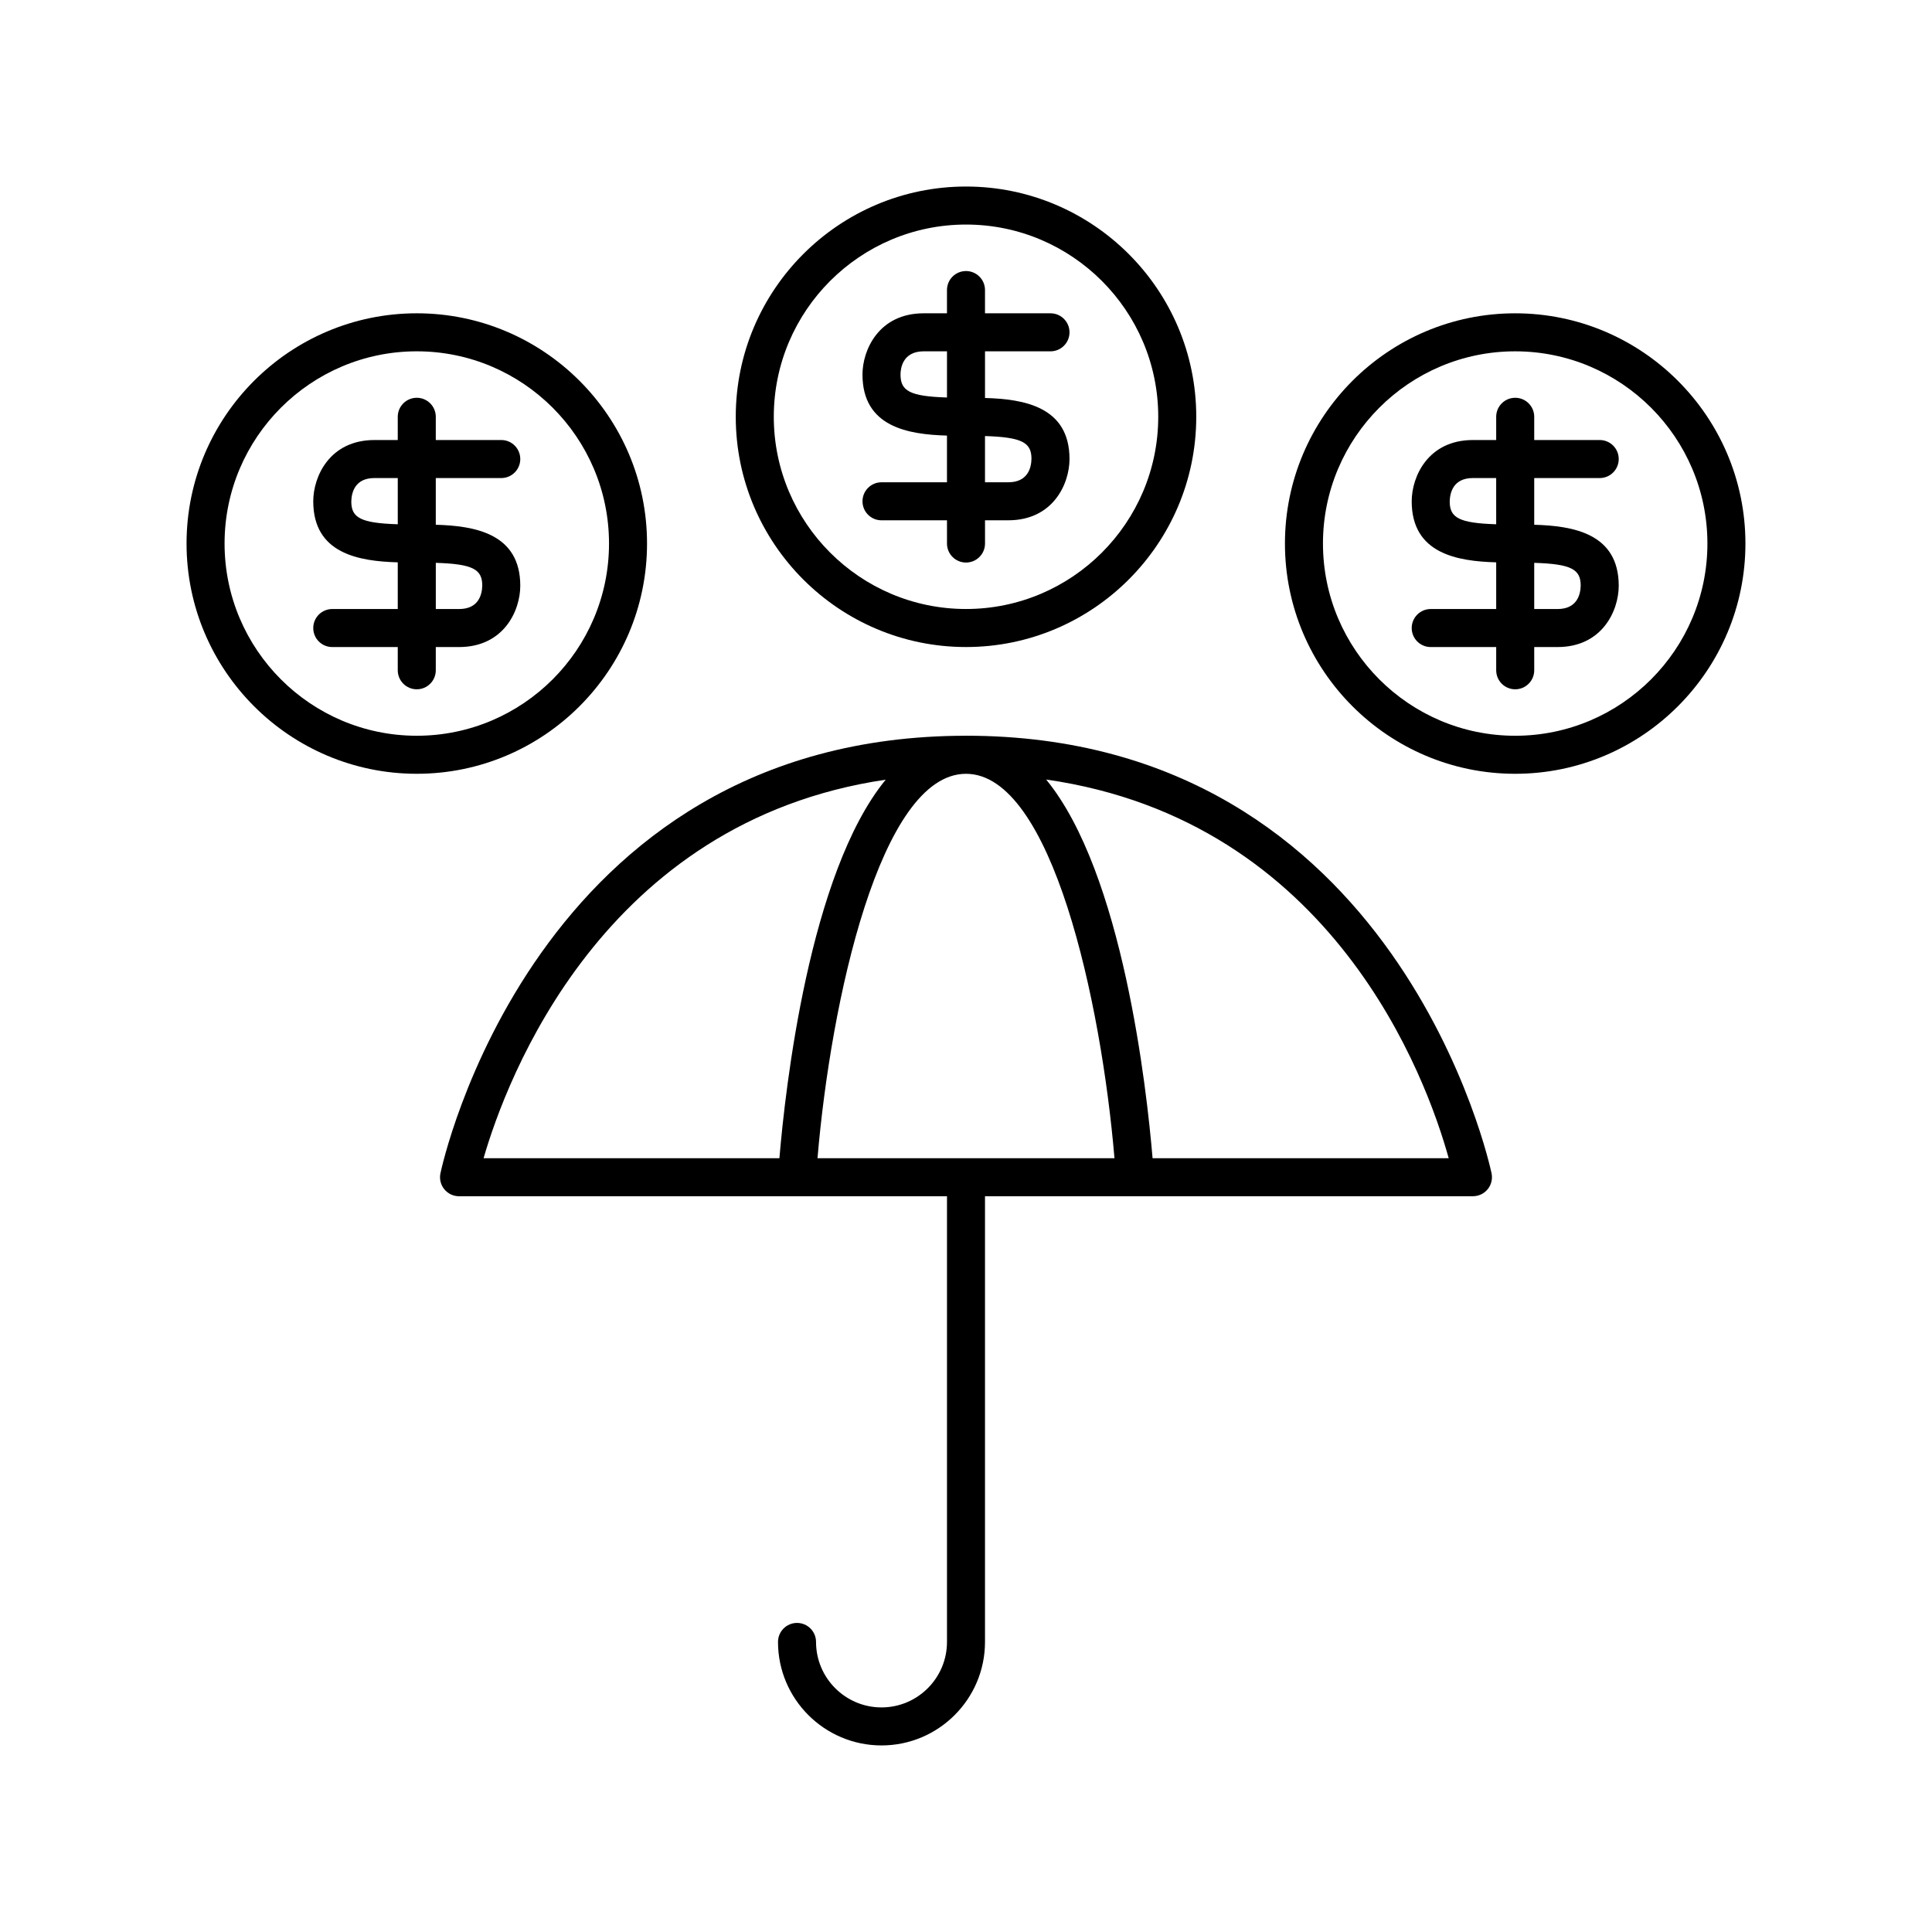
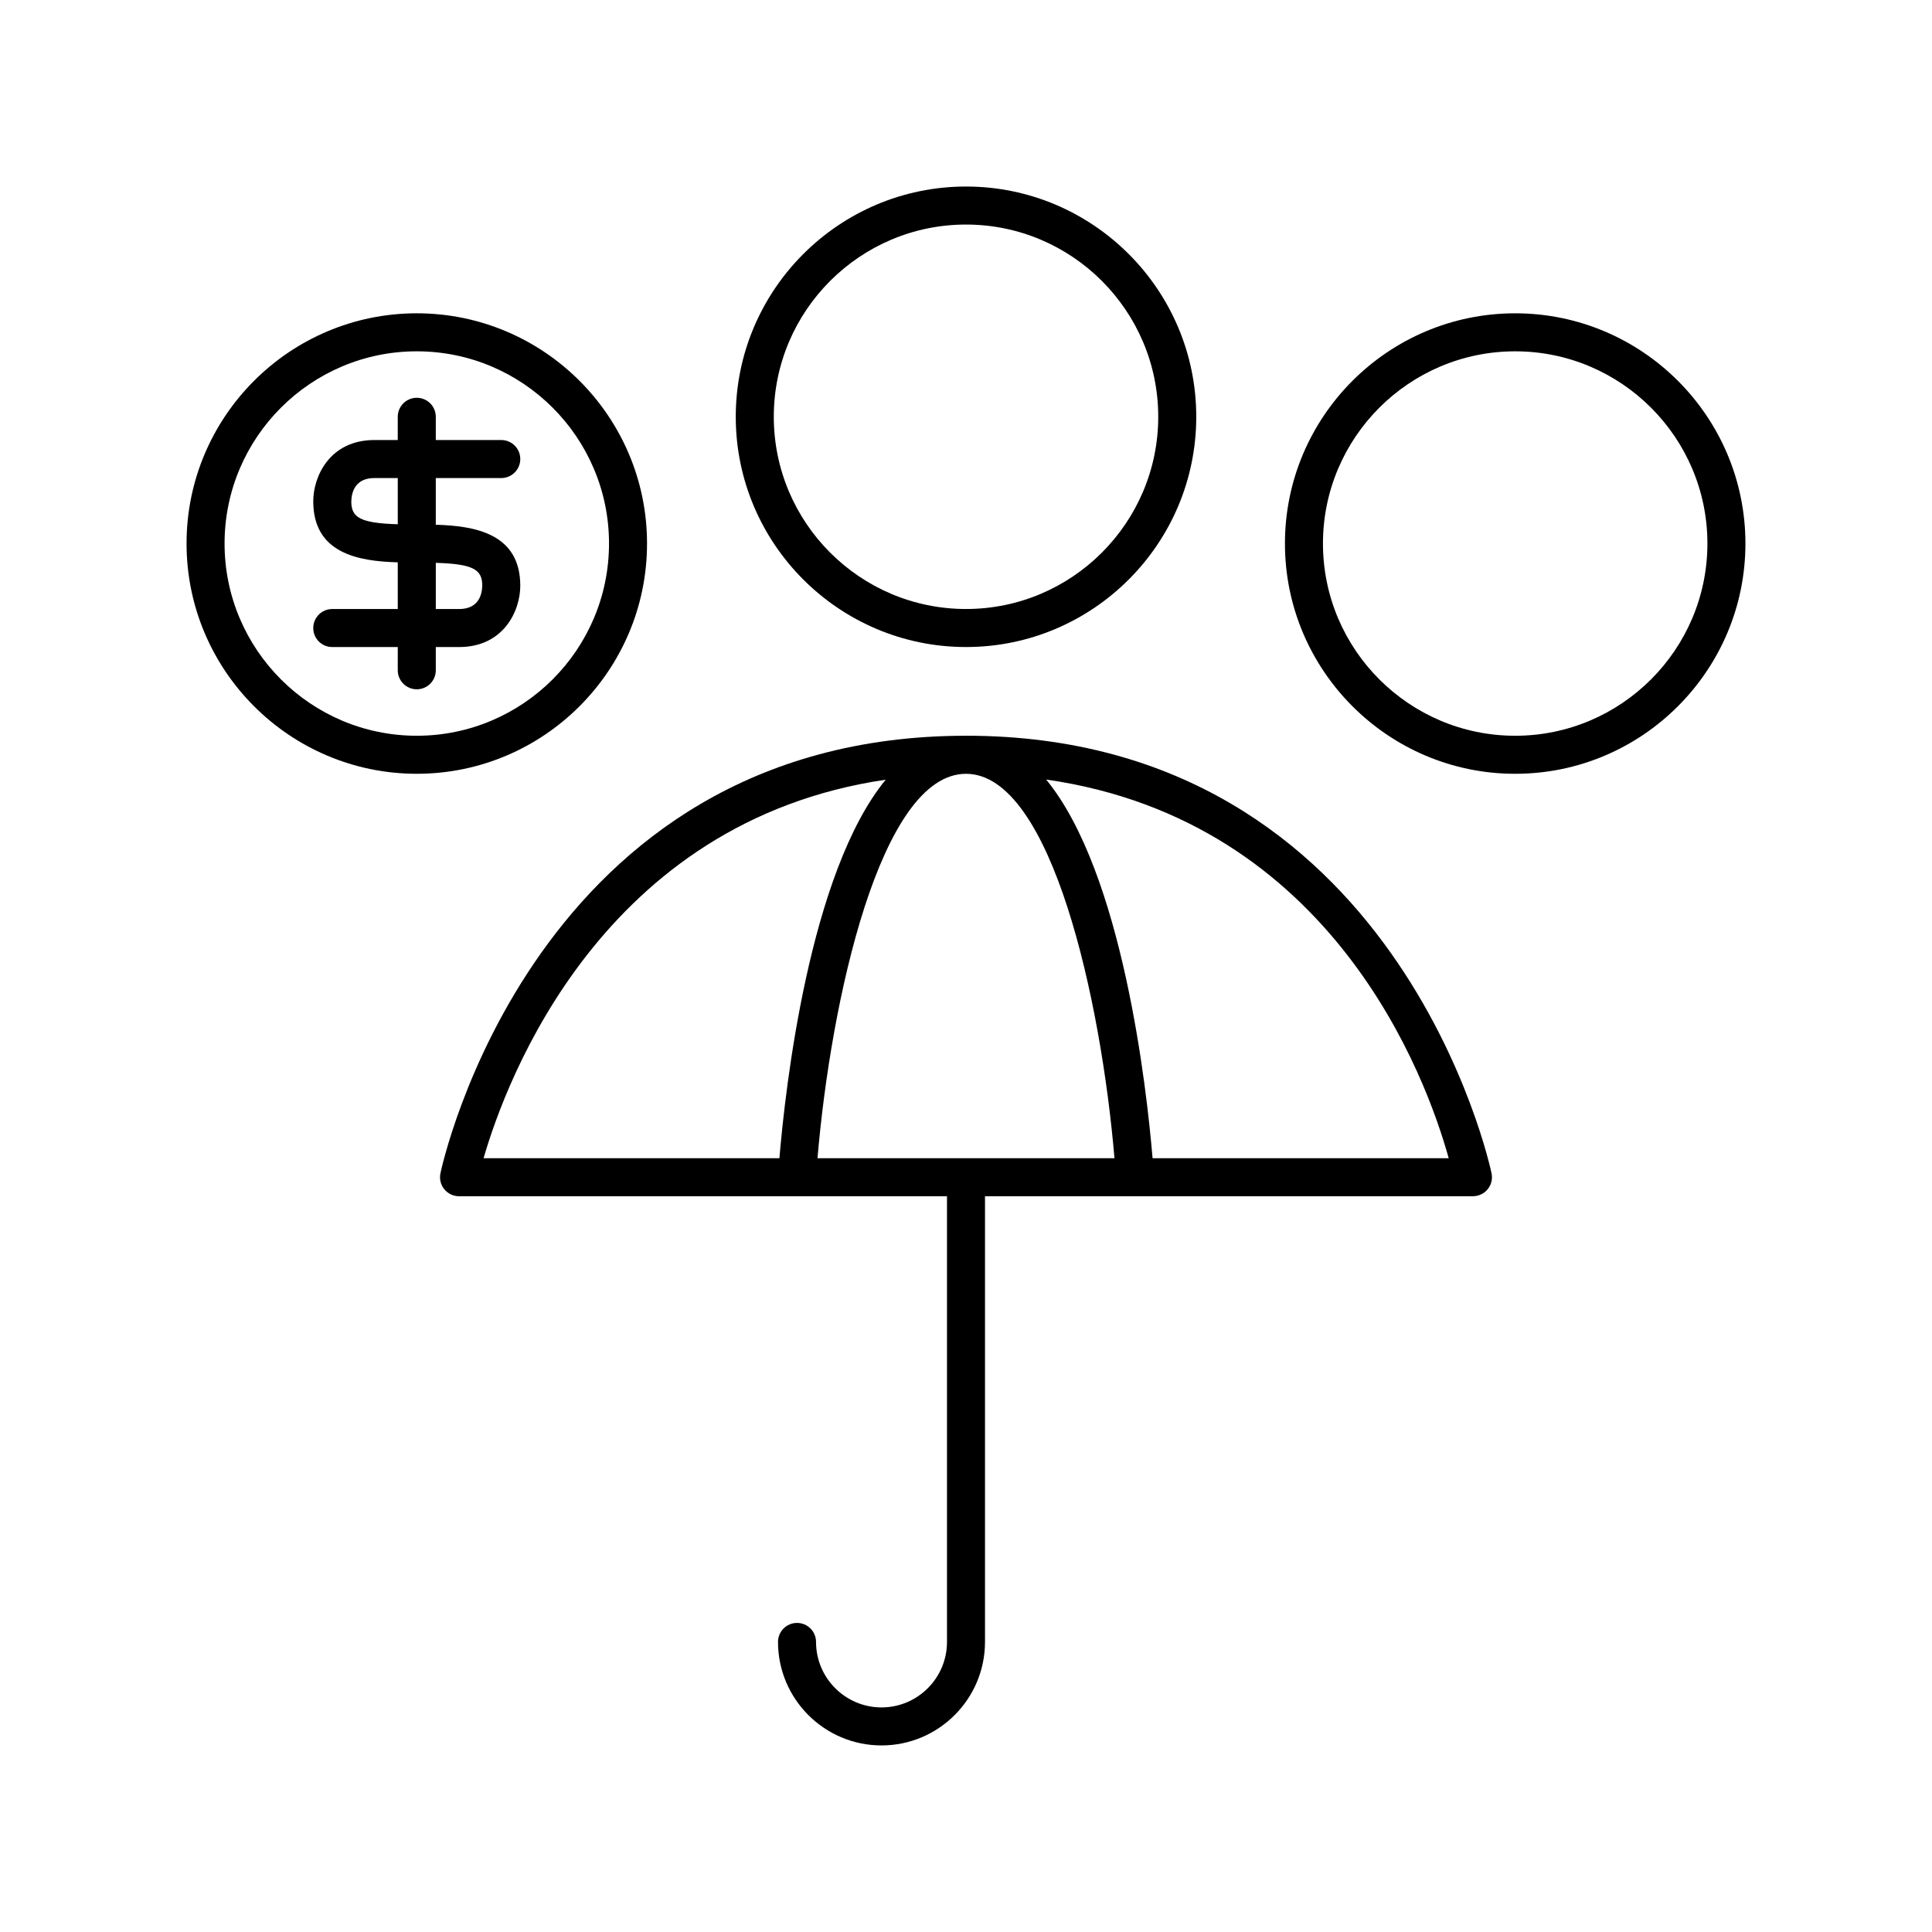
<svg xmlns="http://www.w3.org/2000/svg" fill="#000000" width="800px" height="800px" version="1.1" viewBox="144 144 512 512">
  <g>
    <path d="m461.02 254.45c0-33.641-27.371-61.016-61.016-61.016s-61.02 27.375-61.02 61.02c0 33.641 27.371 61.016 61.02 61.016 33.645 0 61.016-27.375 61.016-61.02zm-61.016-50.941c28.09 0 50.941 22.852 50.941 50.941s-22.855 50.941-50.941 50.941c-28.09 0-50.941-22.852-50.941-50.941 0-28.086 22.852-50.941 50.941-50.941z" />
-     <path d="m377.61 271.81c-2.781 0-5.039 2.254-5.039 5.039s2.254 5.039 5.039 5.039l17.352-0.004v6.156c0 2.785 2.254 5.039 5.039 5.039 2.781 0 5.039-2.254 5.039-5.039v-6.156h6.156c11.91 0 16.234-9.707 16.234-16.234 0-13.883-12.062-15.891-22.391-16.18v-12.363h17.352c2.781 0 5.039-2.254 5.039-5.039s-2.254-5.039-5.039-5.039h-17.355v-6.16c0-2.785-2.254-5.039-5.039-5.039-2.781 0-5.039 2.254-5.039 5.039v6.16h-6.156c-11.91 0-16.234 9.707-16.234 16.23 0 13.879 12.062 15.883 22.391 16.176v12.375zm5.035-28.551c0-1.441 0.445-6.156 6.156-6.156h6.16v12.238c-9.848-0.305-12.316-1.738-12.316-6.082zm22.391 16.301c9.848 0.305 12.316 1.738 12.316 6.035-0.051 2.32-0.922 6.215-6.156 6.215h-6.16z" />
    <path d="m315.47 288.04c0-33.645-27.371-61.012-61.016-61.012s-61.016 27.367-61.016 61.012c0 33.645 27.371 61.02 61.02 61.02 33.641 0 61.012-27.375 61.012-61.02zm-61.016 50.941c-28.086 0-50.941-22.852-50.941-50.941 0-28.09 22.852-50.938 50.941-50.938s50.941 22.848 50.941 50.938c0 28.09-22.852 50.941-50.941 50.941z" />
    <path d="m276.84 270.69c2.781 0 5.039-2.254 5.039-5.039 0-2.785-2.254-5.039-5.039-5.039h-17.352v-6.156c0-2.785-2.254-5.039-5.039-5.039-2.781 0-5.039 2.254-5.039 5.039v6.156h-6.16c-11.91 0-16.234 9.707-16.234 16.234 0 13.883 12.066 15.891 22.395 16.18v12.371h-17.355c-2.781 0-5.039 2.254-5.039 5.039s2.254 5.039 5.039 5.039h17.355v6.156c0 2.785 2.254 5.039 5.039 5.039 2.781 0 5.039-2.254 5.039-5.039v-6.156h6.156c11.91 0 16.234-9.707 16.234-16.234 0-13.879-12.062-15.883-22.391-16.176v-12.375zm-5.035 28.496c-0.051 2.32-0.922 6.215-6.156 6.215h-6.156v-12.242c9.844 0.301 12.312 1.73 12.312 6.027zm-22.391-16.25c-9.852-0.305-12.316-1.738-12.316-6.035 0.051-2.32 0.922-6.215 6.156-6.215h6.16z" />
    <path d="m545.54 227.03c-33.645 0-61.016 27.371-61.016 61.012 0 33.645 27.371 61.02 61.016 61.02s61.016-27.375 61.016-61.02c0-33.645-27.371-61.012-61.016-61.012zm-50.941 61.012c0-28.09 22.852-50.938 50.938-50.938 28.09 0 50.945 22.848 50.945 50.938 0 28.09-22.852 50.941-50.941 50.941-28.09 0-50.941-22.852-50.941-50.941z" />
-     <path d="m567.94 270.69c2.781 0 5.039-2.254 5.039-5.039 0-2.785-2.254-5.039-5.039-5.039h-17.355v-6.156c0-2.785-2.254-5.039-5.039-5.039-2.781 0-5.039 2.254-5.039 5.039v6.156h-6.156c-11.91 0-16.234 9.707-16.234 16.234 0 13.883 12.062 15.891 22.391 16.18v12.371h-17.352c-2.781 0-5.039 2.254-5.039 5.039s2.254 5.039 5.039 5.039h17.352v6.156c0 2.785 2.254 5.039 5.039 5.039 2.781 0 5.039-2.254 5.039-5.039v-6.156h6.16c11.91 0 16.234-9.707 16.234-16.234 0-13.879-12.066-15.883-22.395-16.176v-12.375zm-5.039 28.496c-0.051 2.32-0.922 6.215-6.156 6.215h-6.16v-12.242c9.848 0.301 12.316 1.73 12.316 6.027zm-22.395-16.25c-9.848-0.305-12.316-1.738-12.316-6.035 0.051-2.32 0.922-6.215 6.156-6.215h6.156z" />
    <path d="m400 338.98c-114.76 0-139.06 114.85-139.29 116.01-0.297 1.48 0.086 3.016 1.043 4.184 0.957 1.168 2.387 1.844 3.898 1.844h129.31v118.11c0 9.57-7.785 17.355-17.352 17.355-9.57 0-17.352-7.785-17.352-17.352 0-2.785-2.254-5.039-5.039-5.039-2.781 0-5.039 2.254-5.039 5.039 0 15.121 12.305 27.426 27.43 27.426 15.121 0 27.426-12.305 27.426-27.426v-118.12h129.31c1.512 0 2.941-0.68 3.898-1.844 0.957-1.168 1.34-2.699 1.043-4.184-0.23-1.16-24.527-116.01-139.29-116.01zm-21.281 11.645c-20.285 24.77-26.629 81.98-28.168 100.32h-78.402c6.039-20.871 31.453-89.246 106.57-100.32zm21.281 100.32h-39.352c3.496-41.531 16.602-101.88 39.352-101.88 22.734 0 35.844 60.355 39.348 101.88zm49.445 0c-1.539-18.348-7.887-75.613-28.203-100.36 76.129 10.918 100.84 79.281 106.68 100.36z" />
  </g>
</svg>